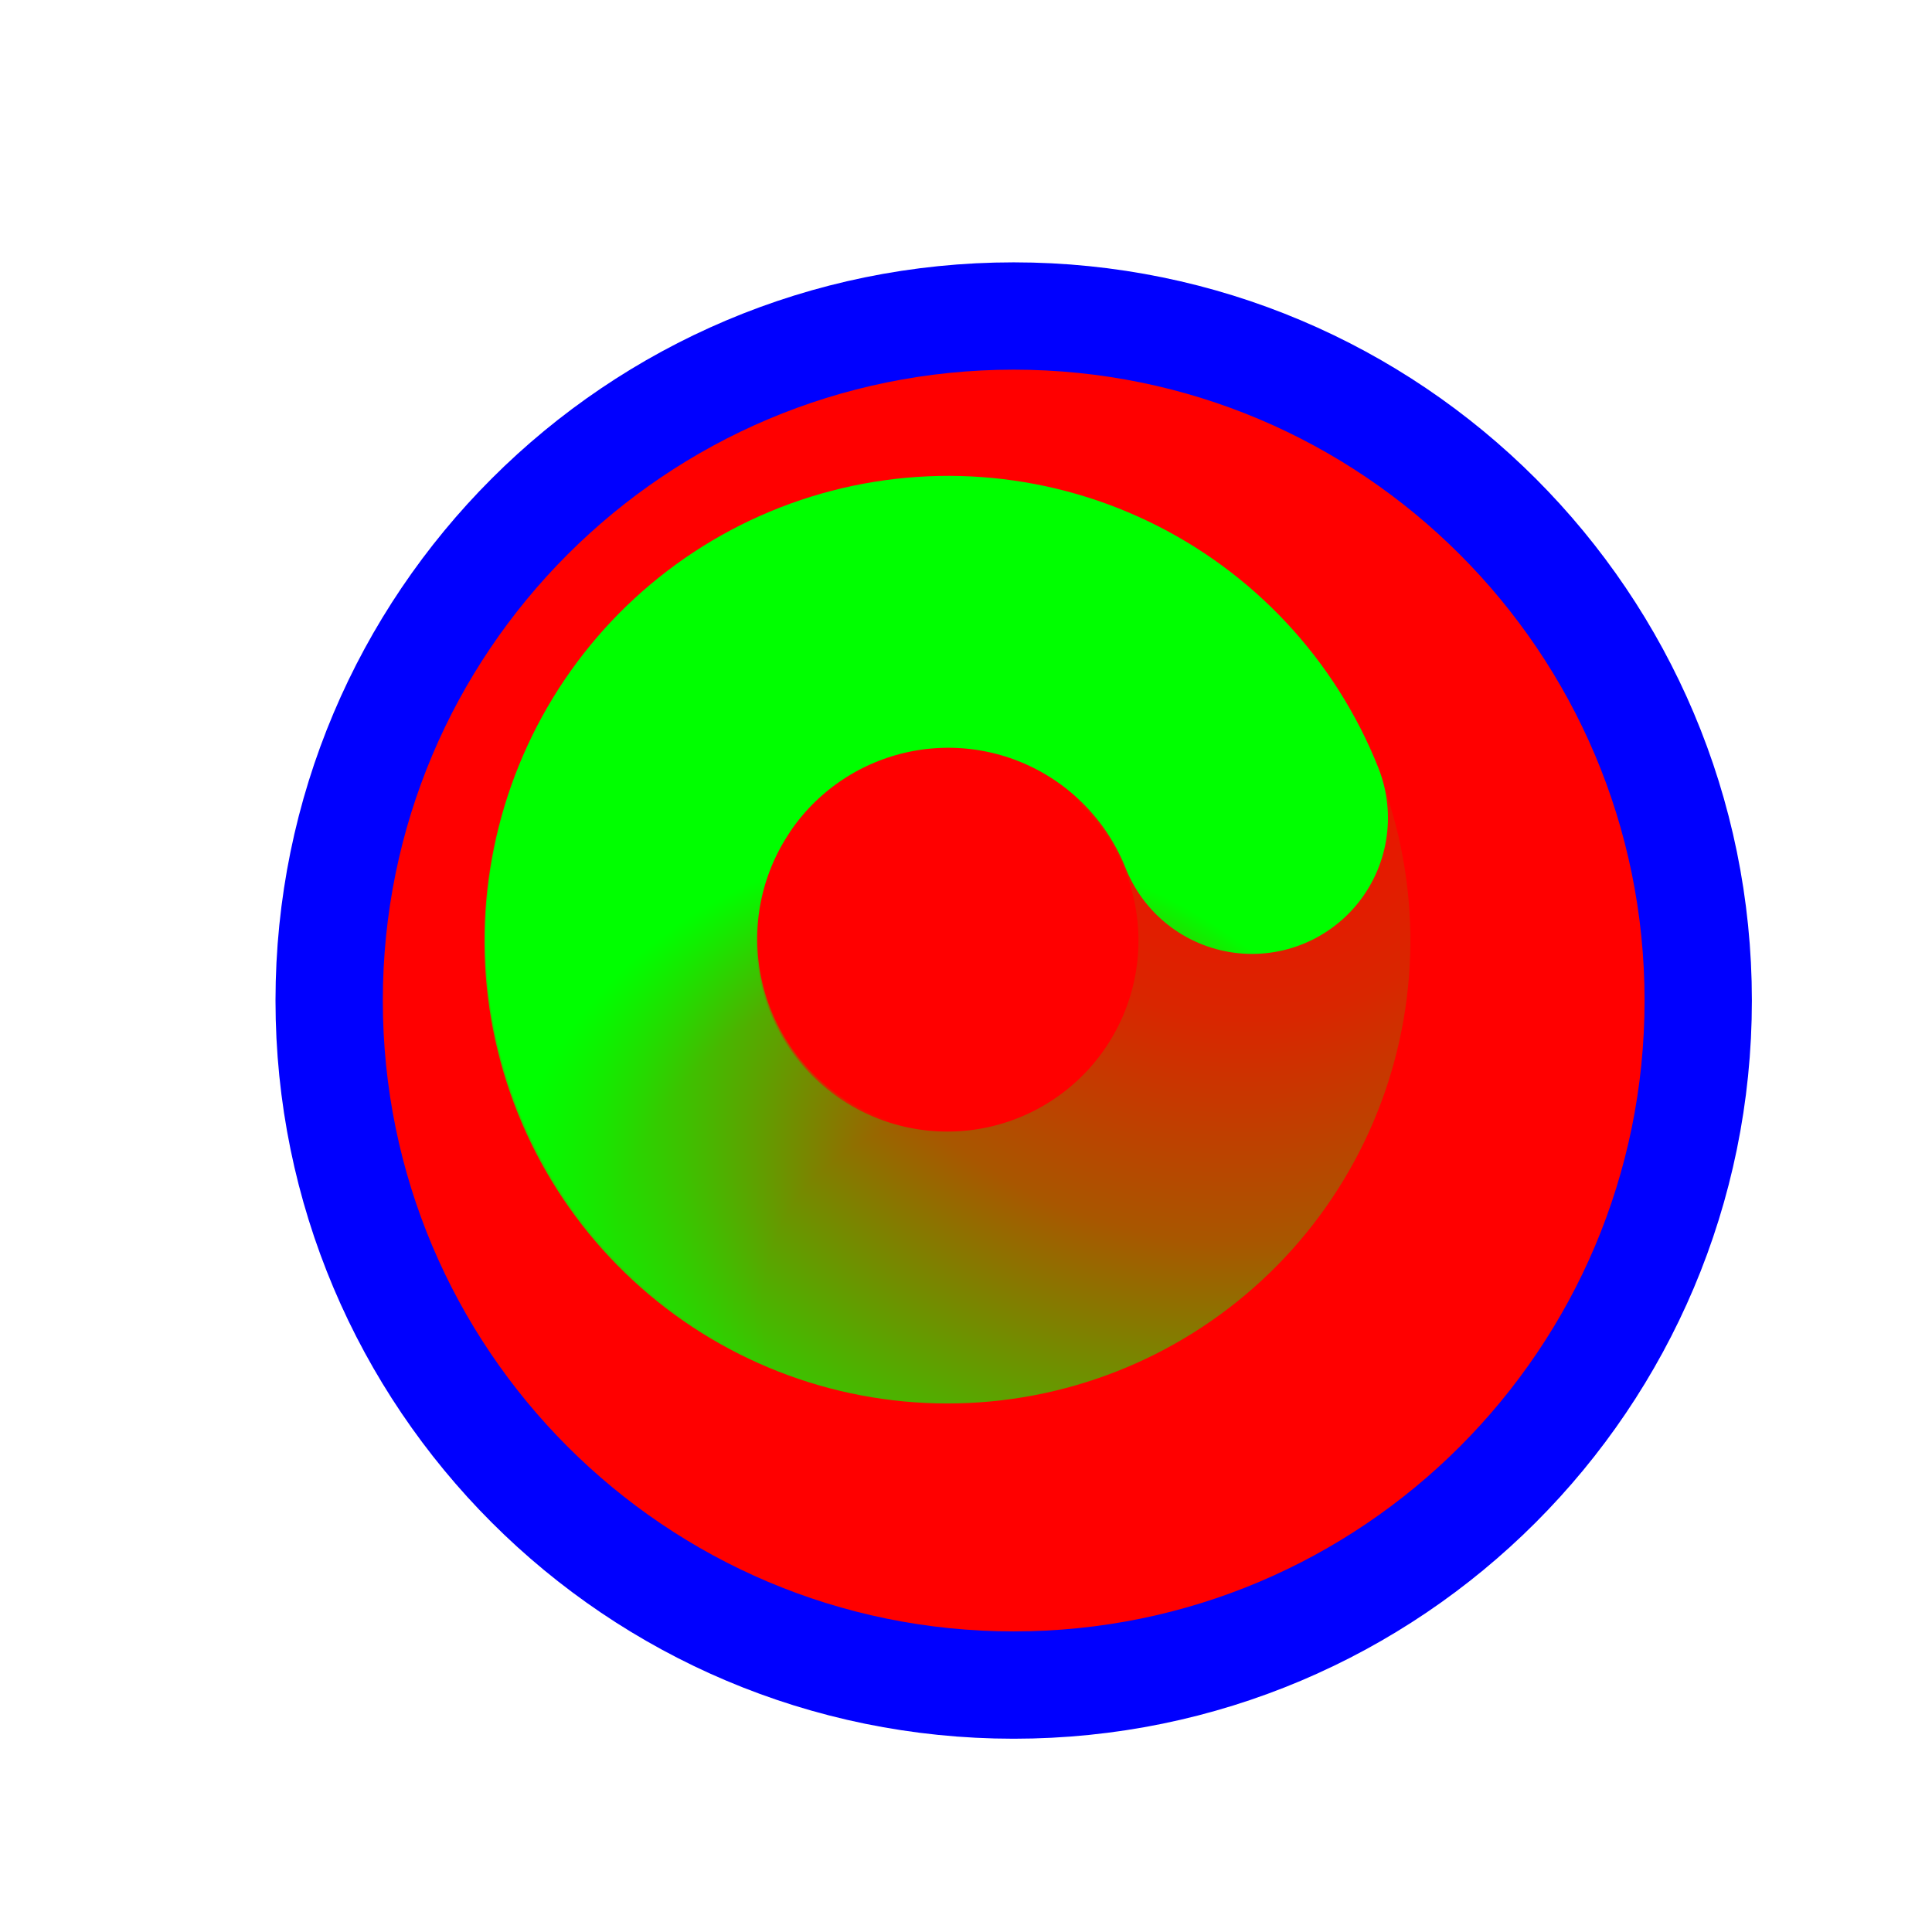
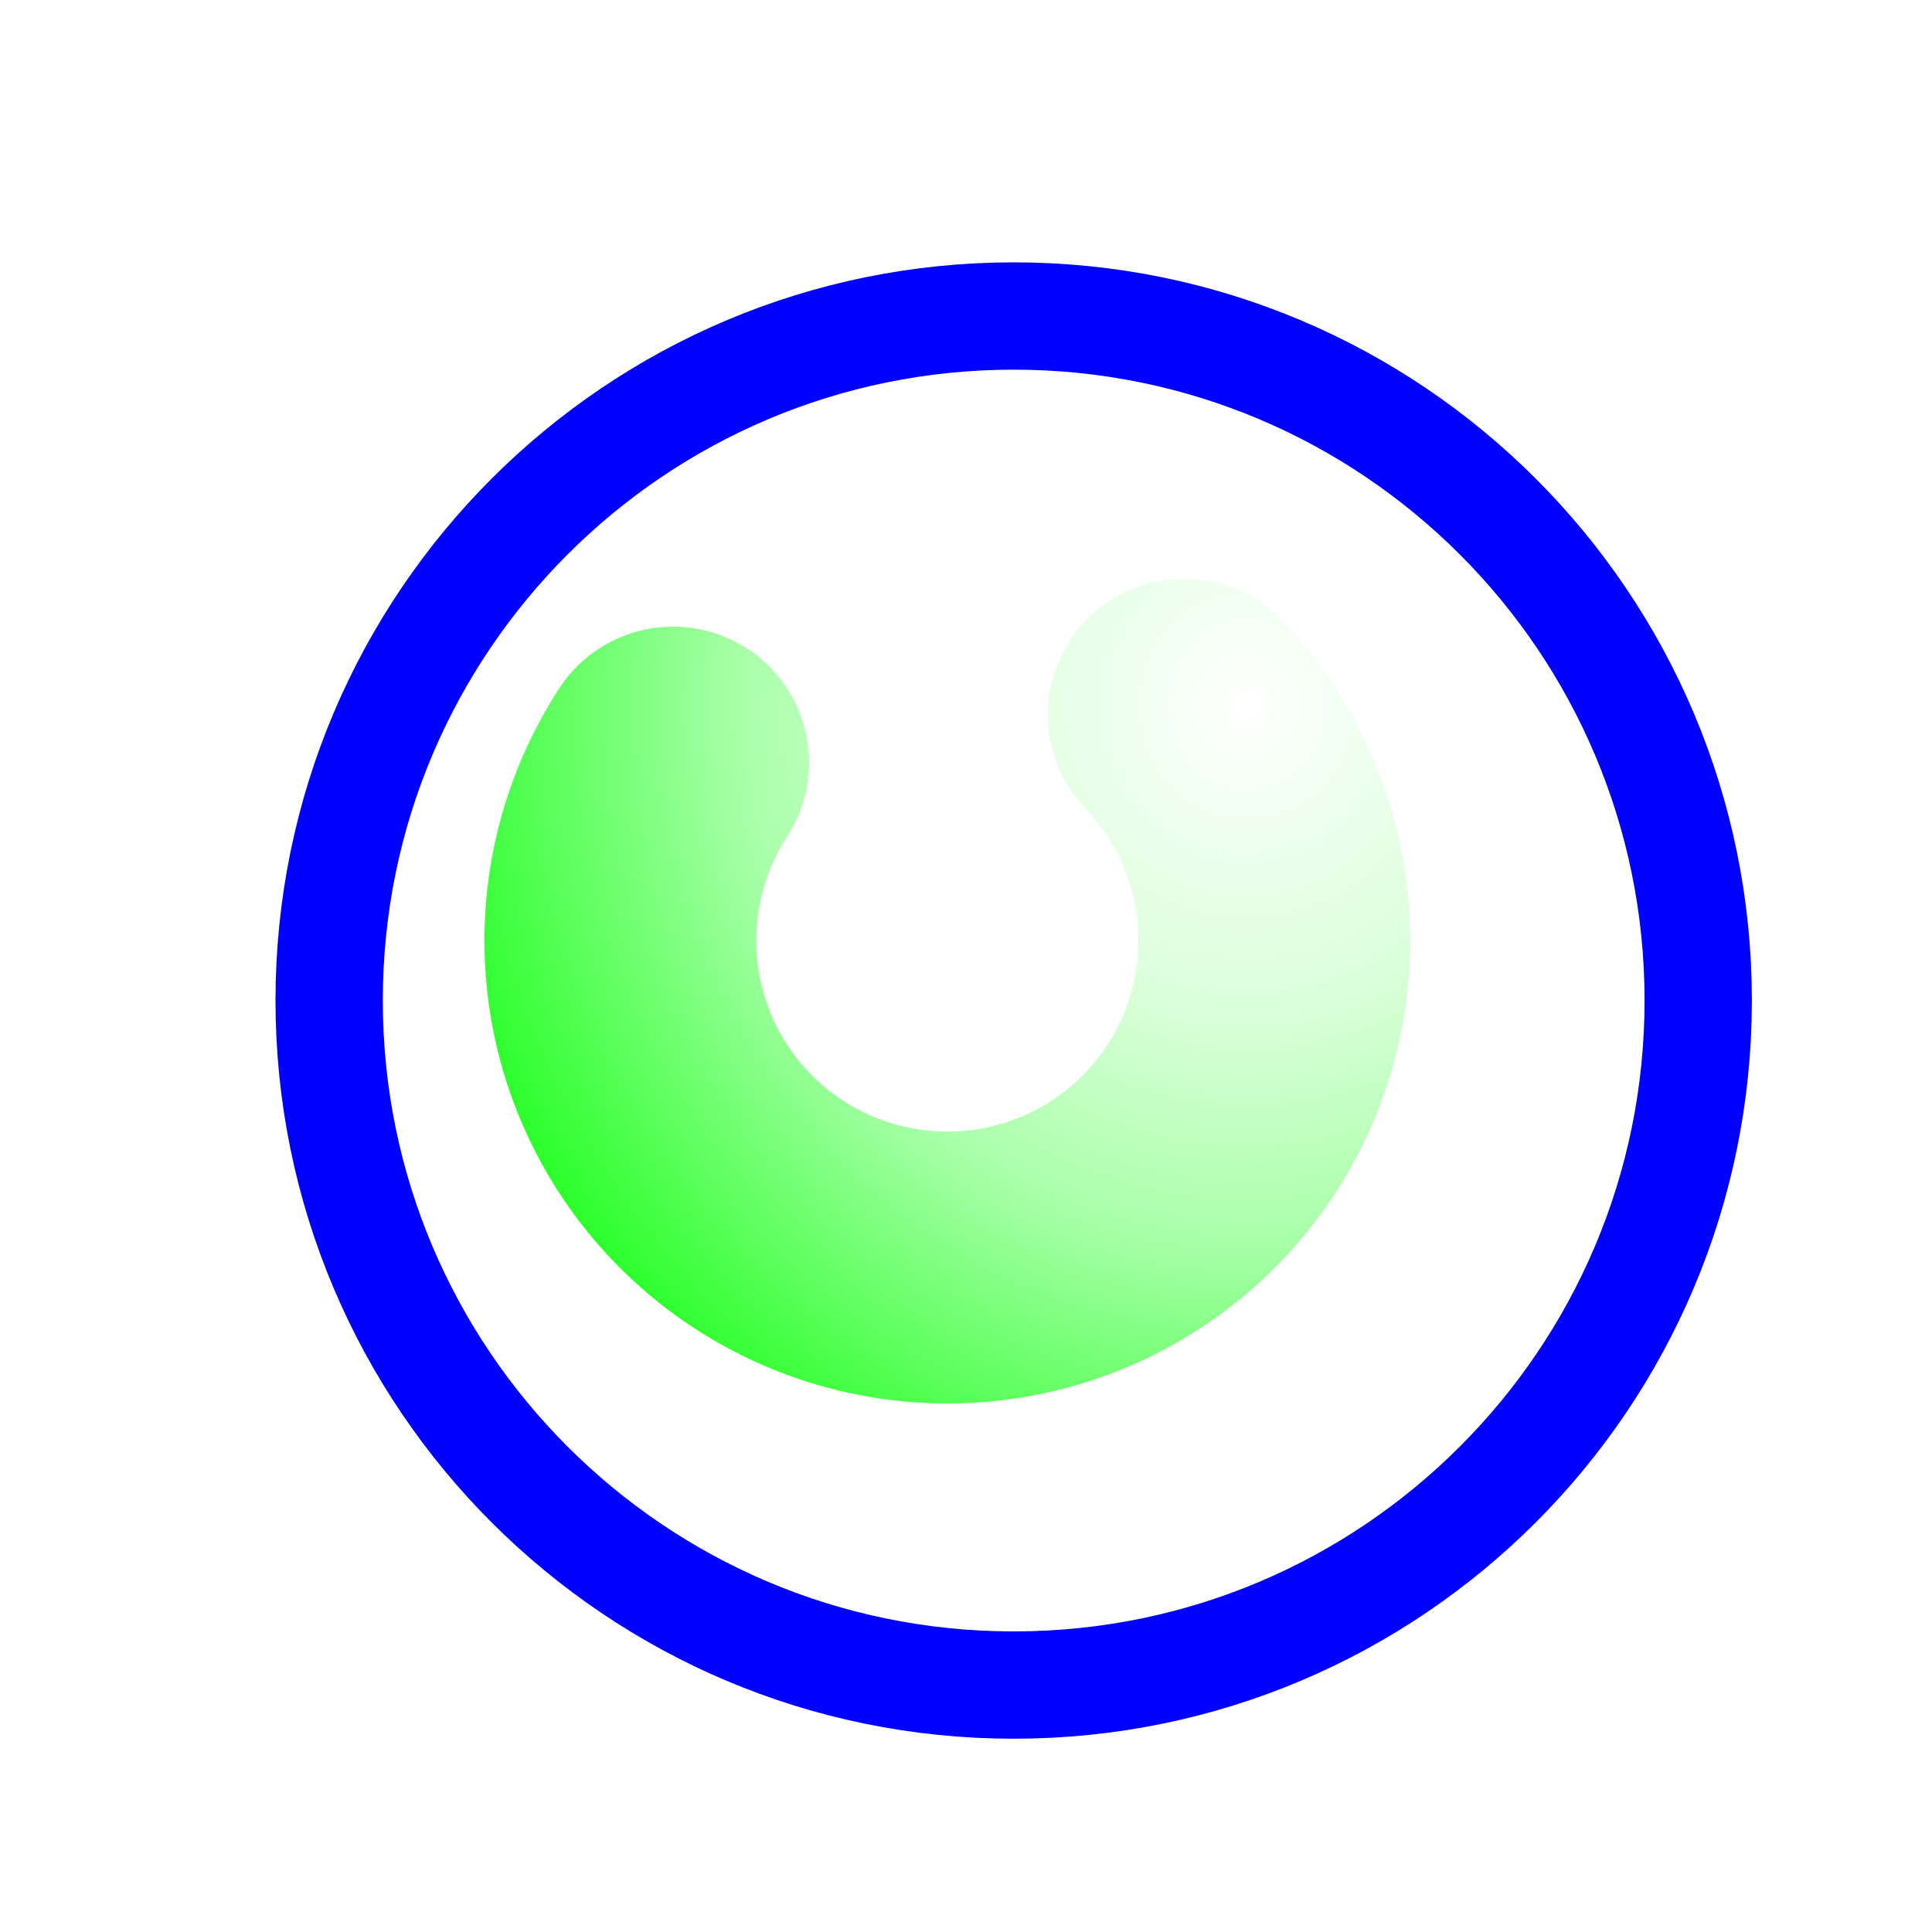
<svg xmlns="http://www.w3.org/2000/svg" width="256" height="256" viewBox="0 0 256 256" fill="none">
  <g filter="url(#filter0_d_1_4319)">
-     <path d="M126.319 214.28C176.414 214.28 217.023 173.671 217.023 123.576C217.023 73.482 176.414 32.872 126.319 32.872C76.225 32.872 35.615 73.482 35.615 123.576C35.615 173.671 76.225 214.28 126.319 214.28Z" fill="#FF0000" />
    <path d="M126.319 214.28C176.414 214.28 217.023 173.671 217.023 123.576C217.023 73.482 176.414 32.872 126.319 32.872C76.225 32.872 35.615 73.482 35.615 123.576C35.615 173.671 76.225 214.28 126.319 214.28Z" stroke="#0000FF" stroke-width="14.219" />
  </g>
  <path d="M156.858 94.7C164.398 102.585 168.685 113.024 168.861 123.932C169.036 134.84 165.089 145.413 157.806 153.539C150.524 161.665 140.443 166.745 129.578 167.764C118.713 168.783 107.864 165.666 99.199 159.036C90.534 152.406 84.69 142.751 82.836 132.001C80.982 121.25 83.254 110.196 89.198 101.046" stroke="url(#paint0_radial_1_4319)" stroke-width="36.029" stroke-linecap="round" />
-   <path d="M131.96 167.261C121.167 168.856 110.171 166.318 101.169 160.156C92.166 153.994 85.821 144.66 83.4 134.021C80.98 123.381 82.662 112.219 88.111 102.764C93.561 93.309 102.376 86.258 112.795 83.02C123.214 79.782 134.47 80.596 144.314 85.298C154.158 90 161.865 98.244 165.895 108.383" stroke="url(#paint1_radial_1_4319)" stroke-width="36.029" stroke-linecap="round" />
  <defs>
    <filter id="filter0_d_1_4319" x="16.506" y="14.763" width="235.627" height="235.627" filterUnits="userSpaceOnUse" color-interpolation-filters="sRGB">
      <feFlood flood-opacity="0" result="BackgroundImageFix" />
      <feColorMatrix in="SourceAlpha" type="matrix" values="0 0 0 0 0 0 0 0 0 0 0 0 0 0 0 0 0 0 127 0" result="hardAlpha" />
      <feOffset dx="8" dy="9" />
      <feGaussianBlur stdDeviation="10" />
      <feComposite in2="hardAlpha" operator="out" />
      <feColorMatrix type="matrix" values="0 0 0 0 0 0 0 0 0 0 0 0 0 0 0 0 0 0 0.6 0" />
      <feBlend mode="normal" in2="BackgroundImageFix" result="effect1_dropShadow_1_4319" />
      <feBlend mode="normal" in="SourceGraphic" in2="effect1_dropShadow_1_4319" result="shape" />
    </filter>
    <radialGradient id="paint0_radial_1_4319" cx="0" cy="0" r="1" gradientUnits="userSpaceOnUse" gradientTransform="translate(165.313 92.778) rotate(-86.983) scale(132.604 124.591)">
      <stop stop-color="#00FF00" stop-opacity="0" />
      <stop offset="0.319" stop-color="#00FF00" stop-opacity="0.15" />
      <stop offset="0.543" stop-color="#00FF00" stop-opacity="0.34" />
      <stop offset="1" stop-color="#00FF00" />
    </radialGradient>
    <radialGradient id="paint1_radial_1_4319" cx="0" cy="0" r="1" gradientUnits="userSpaceOnUse" gradientTransform="translate(128.64 175.273) rotate(40.066) scale(65.807 61.83)">
      <stop stop-color="#00FF00" stop-opacity="0" />
      <stop offset="0.427" stop-color="#00FF00" stop-opacity="0" />
      <stop offset="0.751" stop-color="#00FF00" stop-opacity="0.43" />
      <stop offset="1" stop-color="#00FF00" />
    </radialGradient>
  </defs>
</svg>